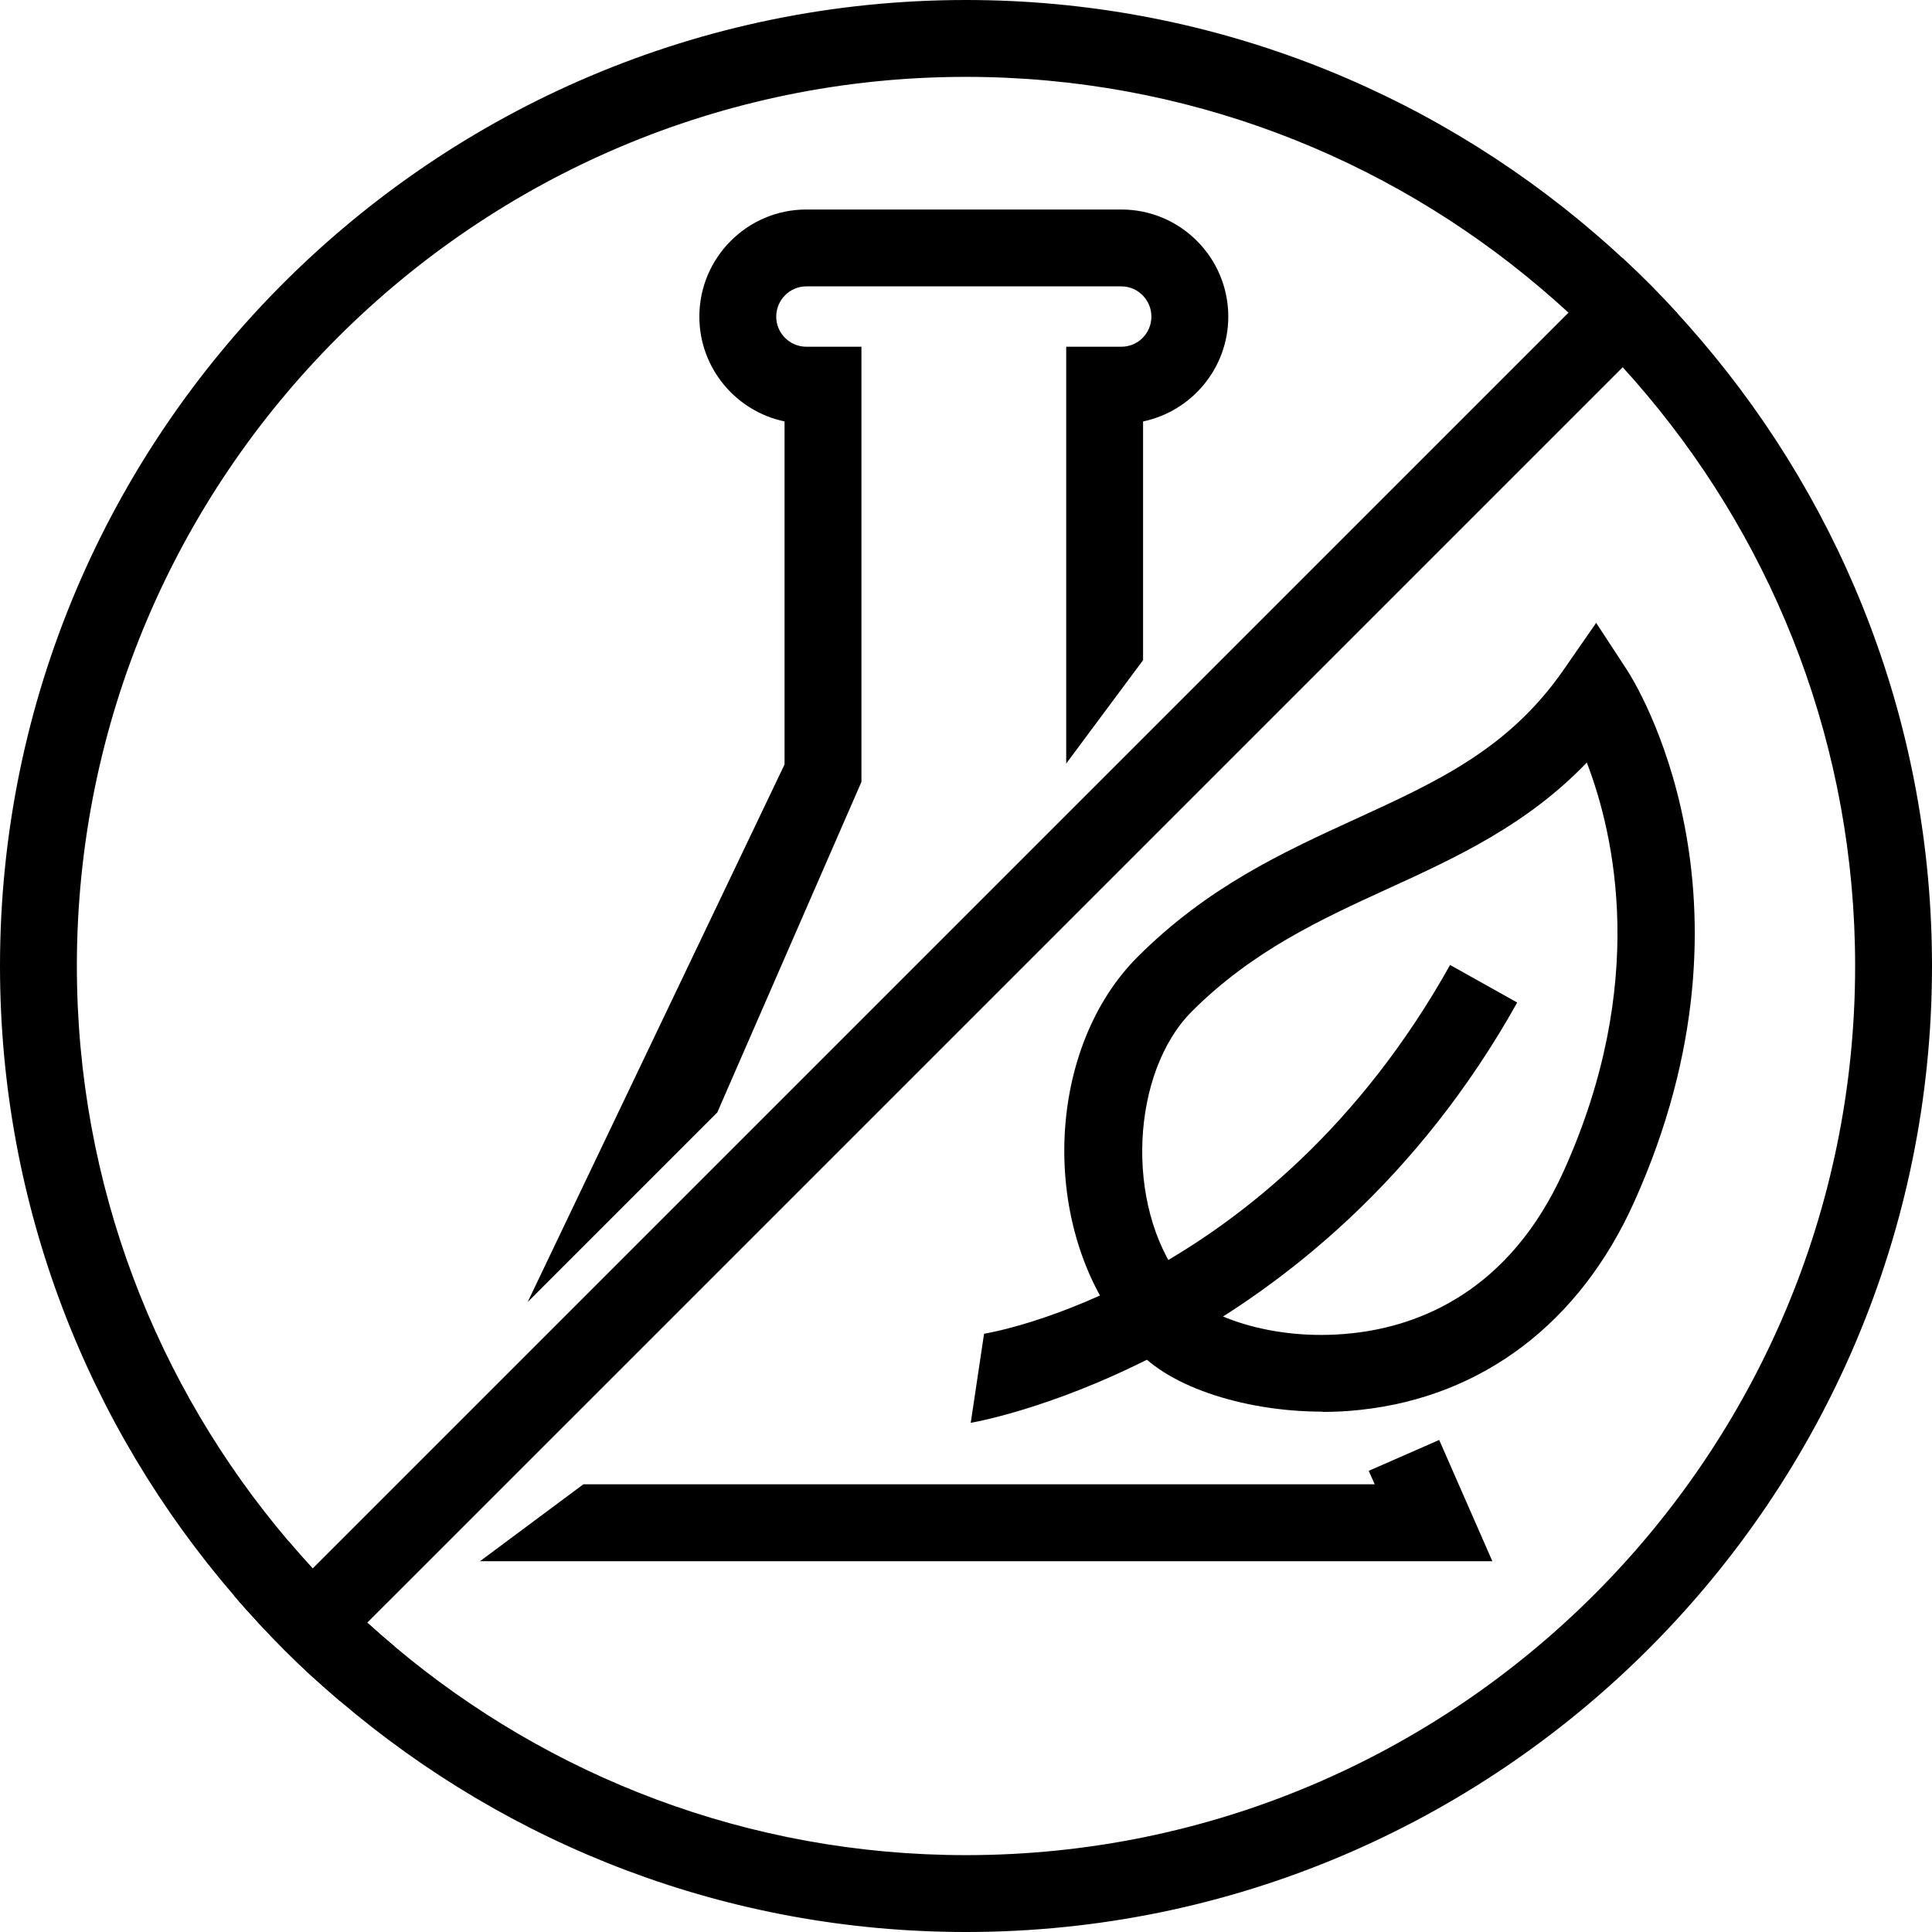
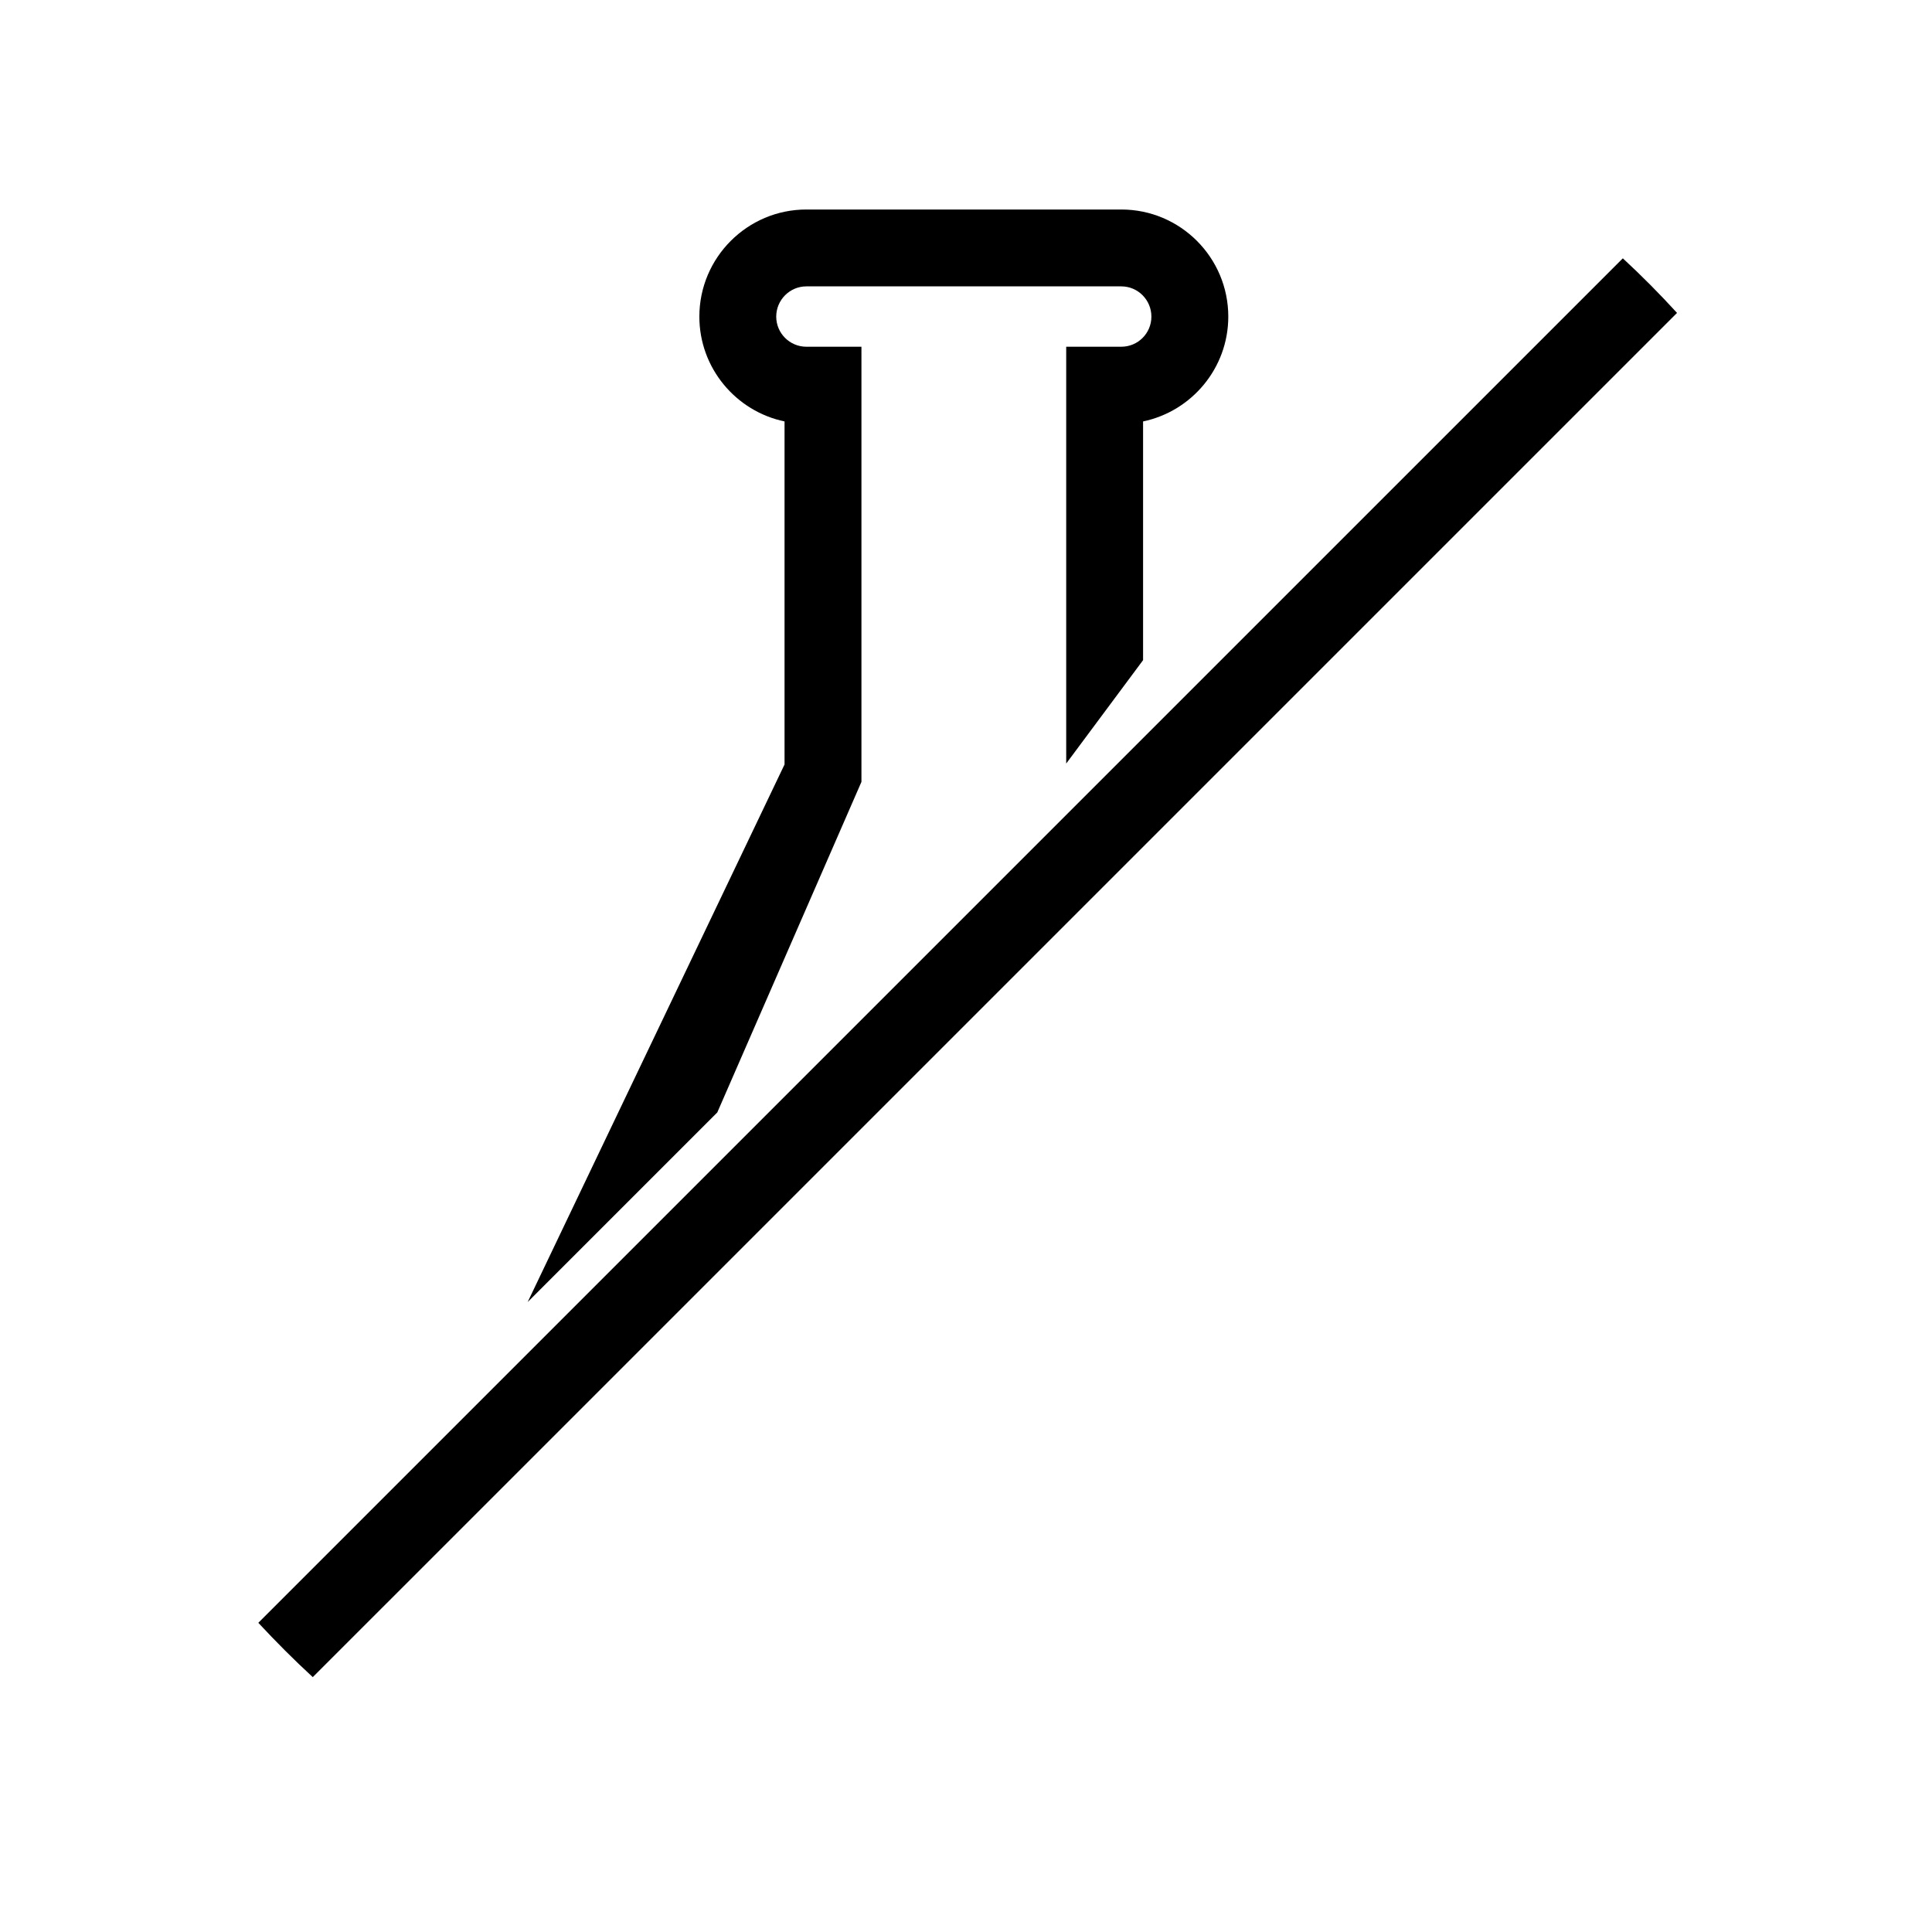
<svg xmlns="http://www.w3.org/2000/svg" width="75" height="75" viewBox="0 0 75 75" fill="none">
  <g clip-path="url(#clip0_308_4106)">
-     <path d="M66.037 13.206C65.733 12.848 65.42 12.495 65.102 12.147C64.43 11.411 63.729 10.704 62.997 10.028C62.654 9.71 62.301 9.396 61.943 9.088C55.372 3.427 46.827 0 37.5 0C16.823 0 0 16.823 0 37.5C0 46.831 3.422 55.372 9.088 61.943C9.391 62.301 9.705 62.649 10.028 62.997C10.704 63.724 11.406 64.43 12.142 65.106C12.49 65.42 12.843 65.733 13.201 66.037C19.752 71.623 28.238 75 37.5 75C58.178 75 75 58.178 75 37.5C75 28.238 71.627 19.752 66.037 13.206ZM37.5 72.016C29.064 72.016 21.324 68.971 15.32 63.918C14.957 63.614 14.604 63.306 14.256 62.992C13.52 62.321 12.813 61.62 12.137 60.888C11.819 60.54 11.505 60.187 11.202 59.829C6.078 53.805 2.984 46.006 2.984 37.5C2.984 18.469 18.469 2.984 37.5 2.984C46.006 2.984 53.805 6.078 59.829 11.202C60.187 11.505 60.54 11.819 60.888 12.137C61.62 12.813 62.321 13.52 62.992 14.256C63.311 14.604 63.619 14.957 63.923 15.32C68.971 21.324 72.016 29.064 72.016 37.5C72.016 56.531 56.531 72.016 37.5 72.016Z" fill="black" />
-     <path d="M37.684 55.233L38.201 51.776C38.32 51.756 49.288 49.985 56.292 37.46L58.898 38.918C51.173 52.726 38.236 55.138 37.689 55.233H37.684Z" fill="black" />
-     <path d="M51.343 54.8C48.195 54.8 45.131 53.755 43.967 52.194L46.359 50.413C46.742 50.925 49.209 52.114 52.497 51.756C55.074 51.477 58.591 50.154 60.71 45.444C63.973 38.201 62.689 32.441 61.6 29.601C59.277 32.023 56.541 33.282 53.875 34.501C51.289 35.684 48.618 36.913 46.27 39.261C43.922 41.609 43.639 46.752 45.852 49.682L43.469 51.482C40.341 47.344 40.664 40.649 44.156 37.152C46.882 34.426 49.806 33.083 52.632 31.79C55.82 30.327 58.571 29.069 60.7 26L61.963 24.179L63.177 26.035C63.406 26.388 68.773 34.824 63.431 46.677C61.322 51.358 57.551 54.218 52.816 54.73C52.323 54.785 51.831 54.81 51.338 54.81L51.343 54.8Z" fill="black" />
    <path d="M47.682 12.291C47.682 14.291 46.259 15.967 44.374 16.36V25.627L41.39 29.641V13.46H43.529C44.175 13.46 44.697 12.938 44.697 12.291C44.697 11.644 44.175 11.117 43.529 11.117H31.302C30.66 11.117 30.133 11.644 30.133 12.291C30.133 12.938 30.66 13.46 31.302 13.46H33.441V30.352L27.845 43.185L20.483 50.547L30.456 29.676V16.36C28.571 15.967 27.149 14.291 27.149 12.291C27.149 9.998 29.014 8.133 31.302 8.133H43.529C45.822 8.133 47.682 9.998 47.682 12.291Z" fill="black" />
-     <path d="M57.933 60.605H18.633L22.647 57.62H53.367L53.133 57.098L55.869 55.899L57.933 60.605Z" fill="black" />
-     <path d="M15.32 63.918L13.201 66.037C12.843 65.733 12.49 65.42 12.142 65.106C11.406 64.43 10.704 63.724 10.028 62.997C9.705 62.649 9.391 62.301 9.088 61.943L11.202 59.829C11.505 60.187 11.819 60.54 12.137 60.888C12.813 61.62 13.52 62.321 14.256 62.992C14.604 63.306 14.957 63.614 15.32 63.918Z" fill="black" />
    <path d="M65.102 12.147L12.142 65.106C11.406 64.43 10.705 63.724 10.028 62.997L62.998 10.028C63.729 10.704 64.43 11.411 65.102 12.147Z" fill="black" />
  </g>
  <defs>
    <clipPath id="clip0_308_4106">
      <rect width="75" height="75" fill="white" />
    </clipPath>
  </defs>
</svg>